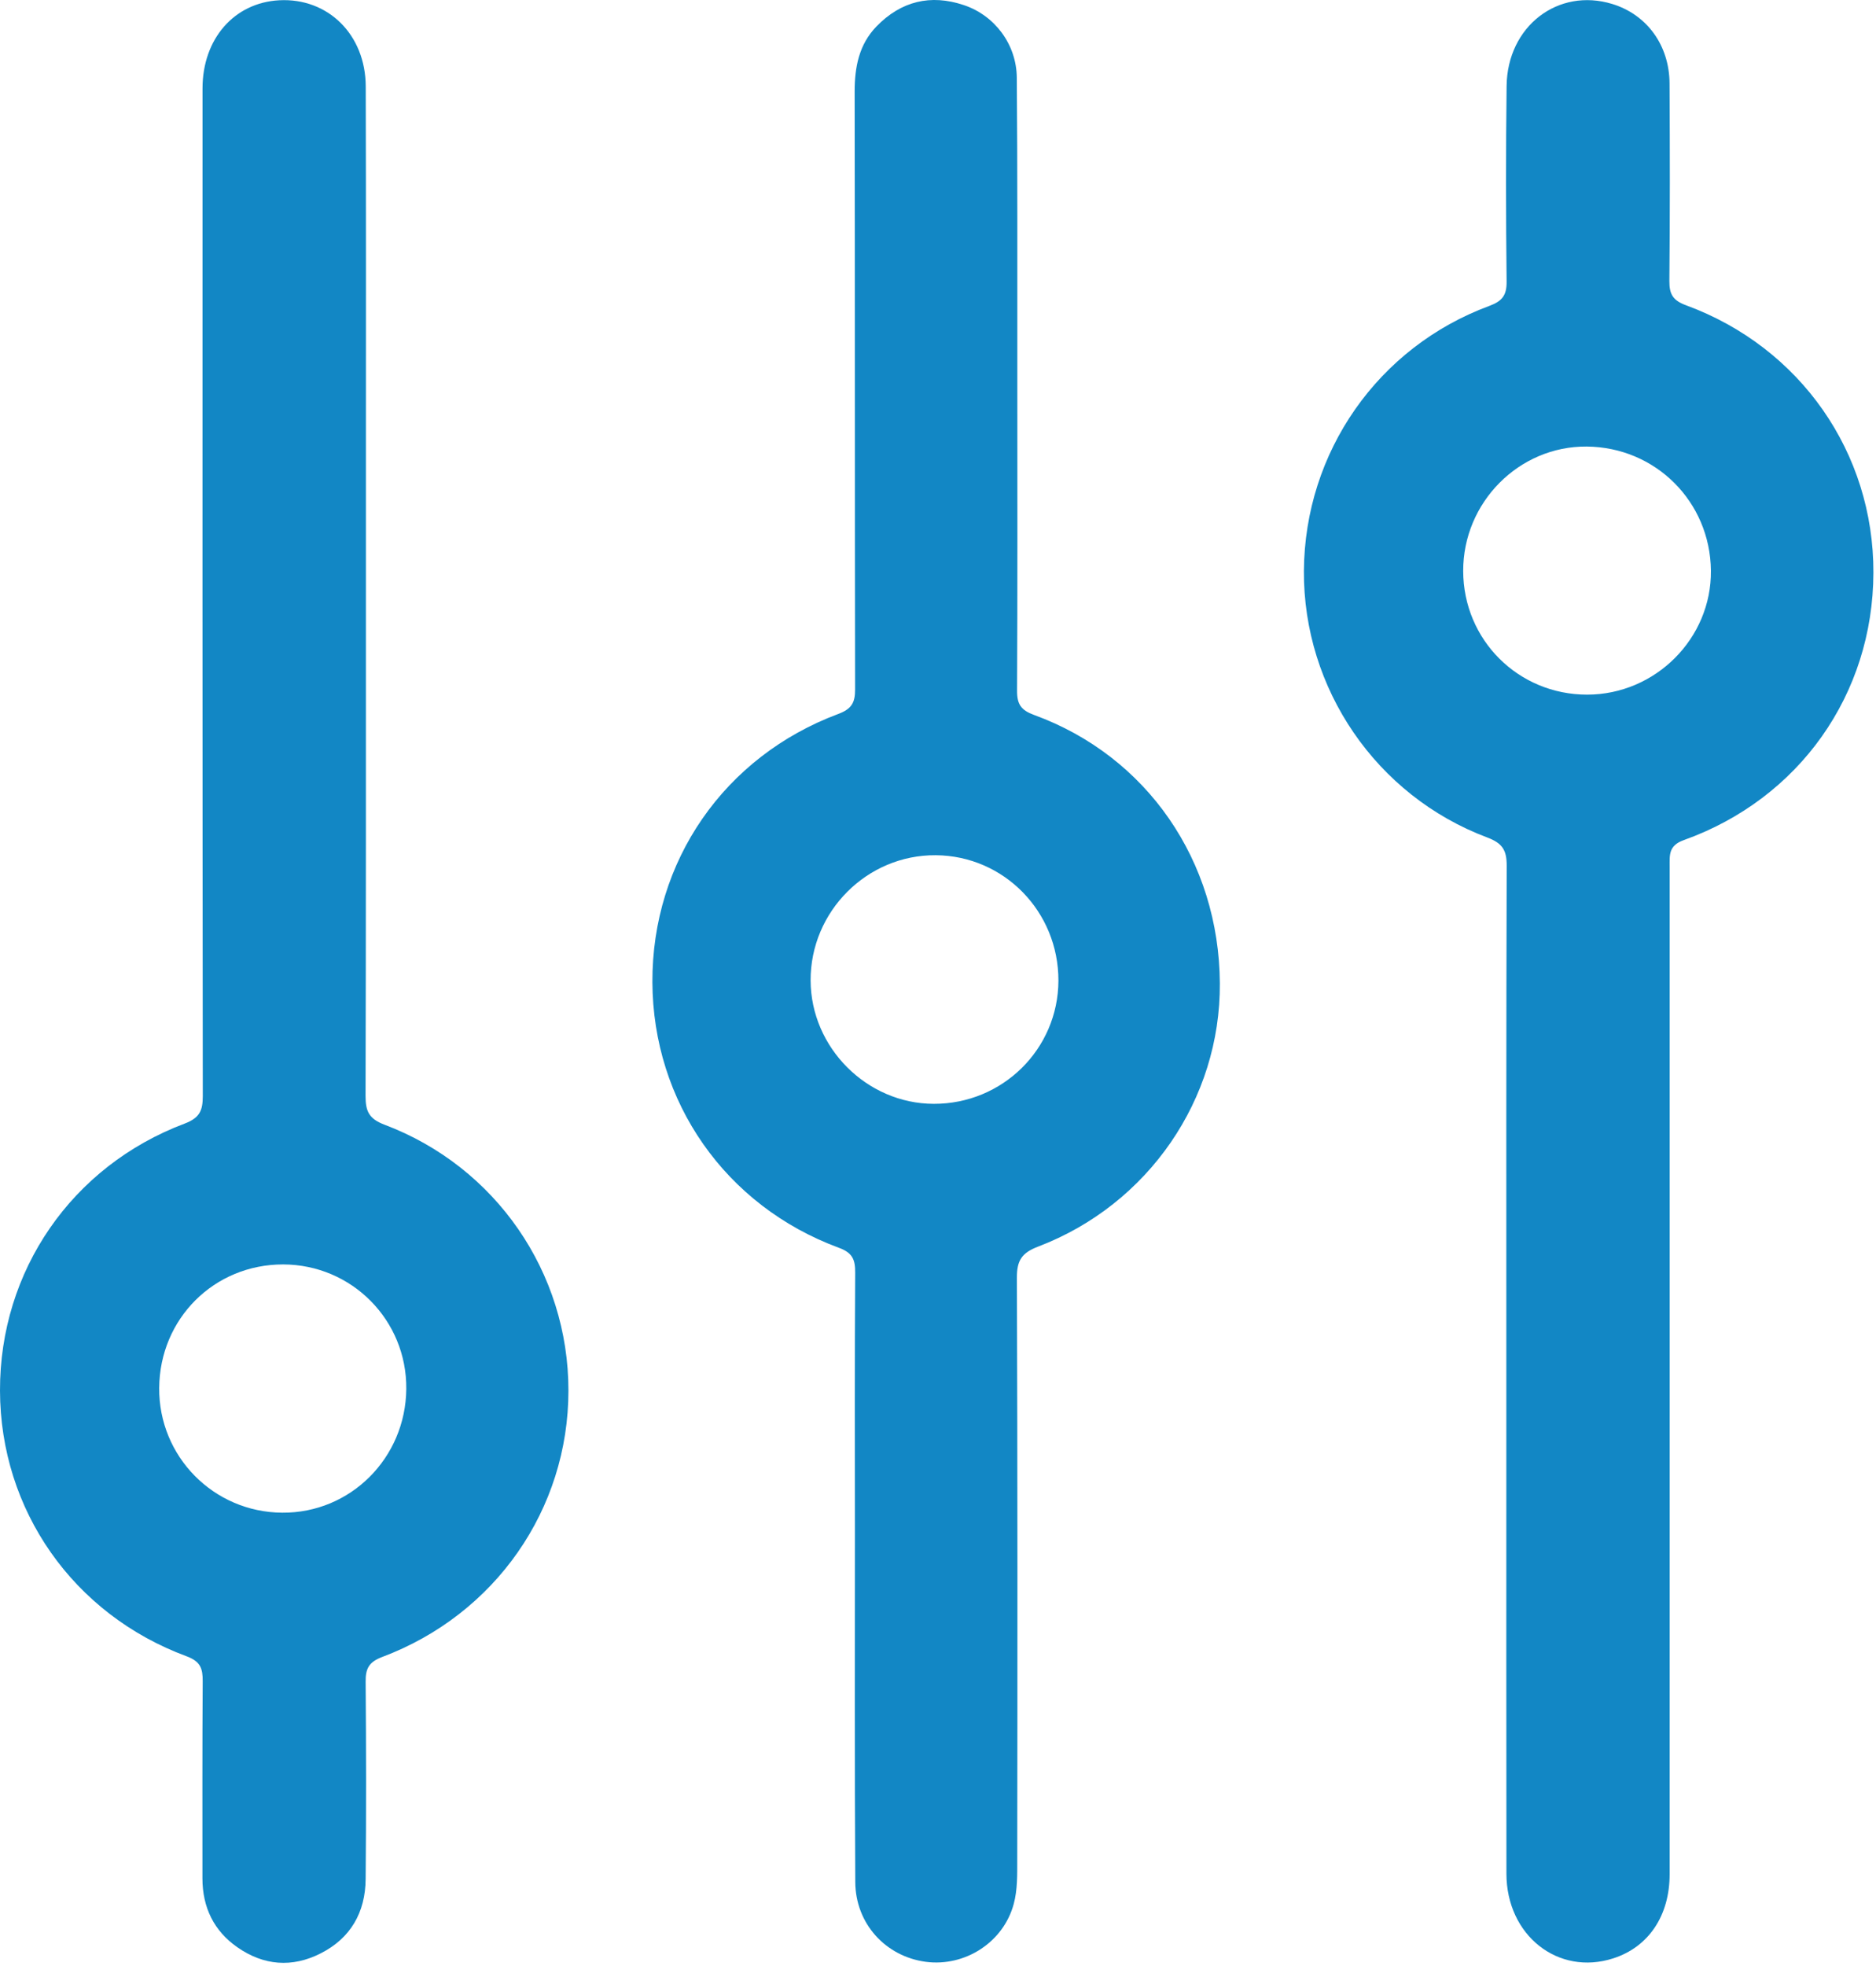
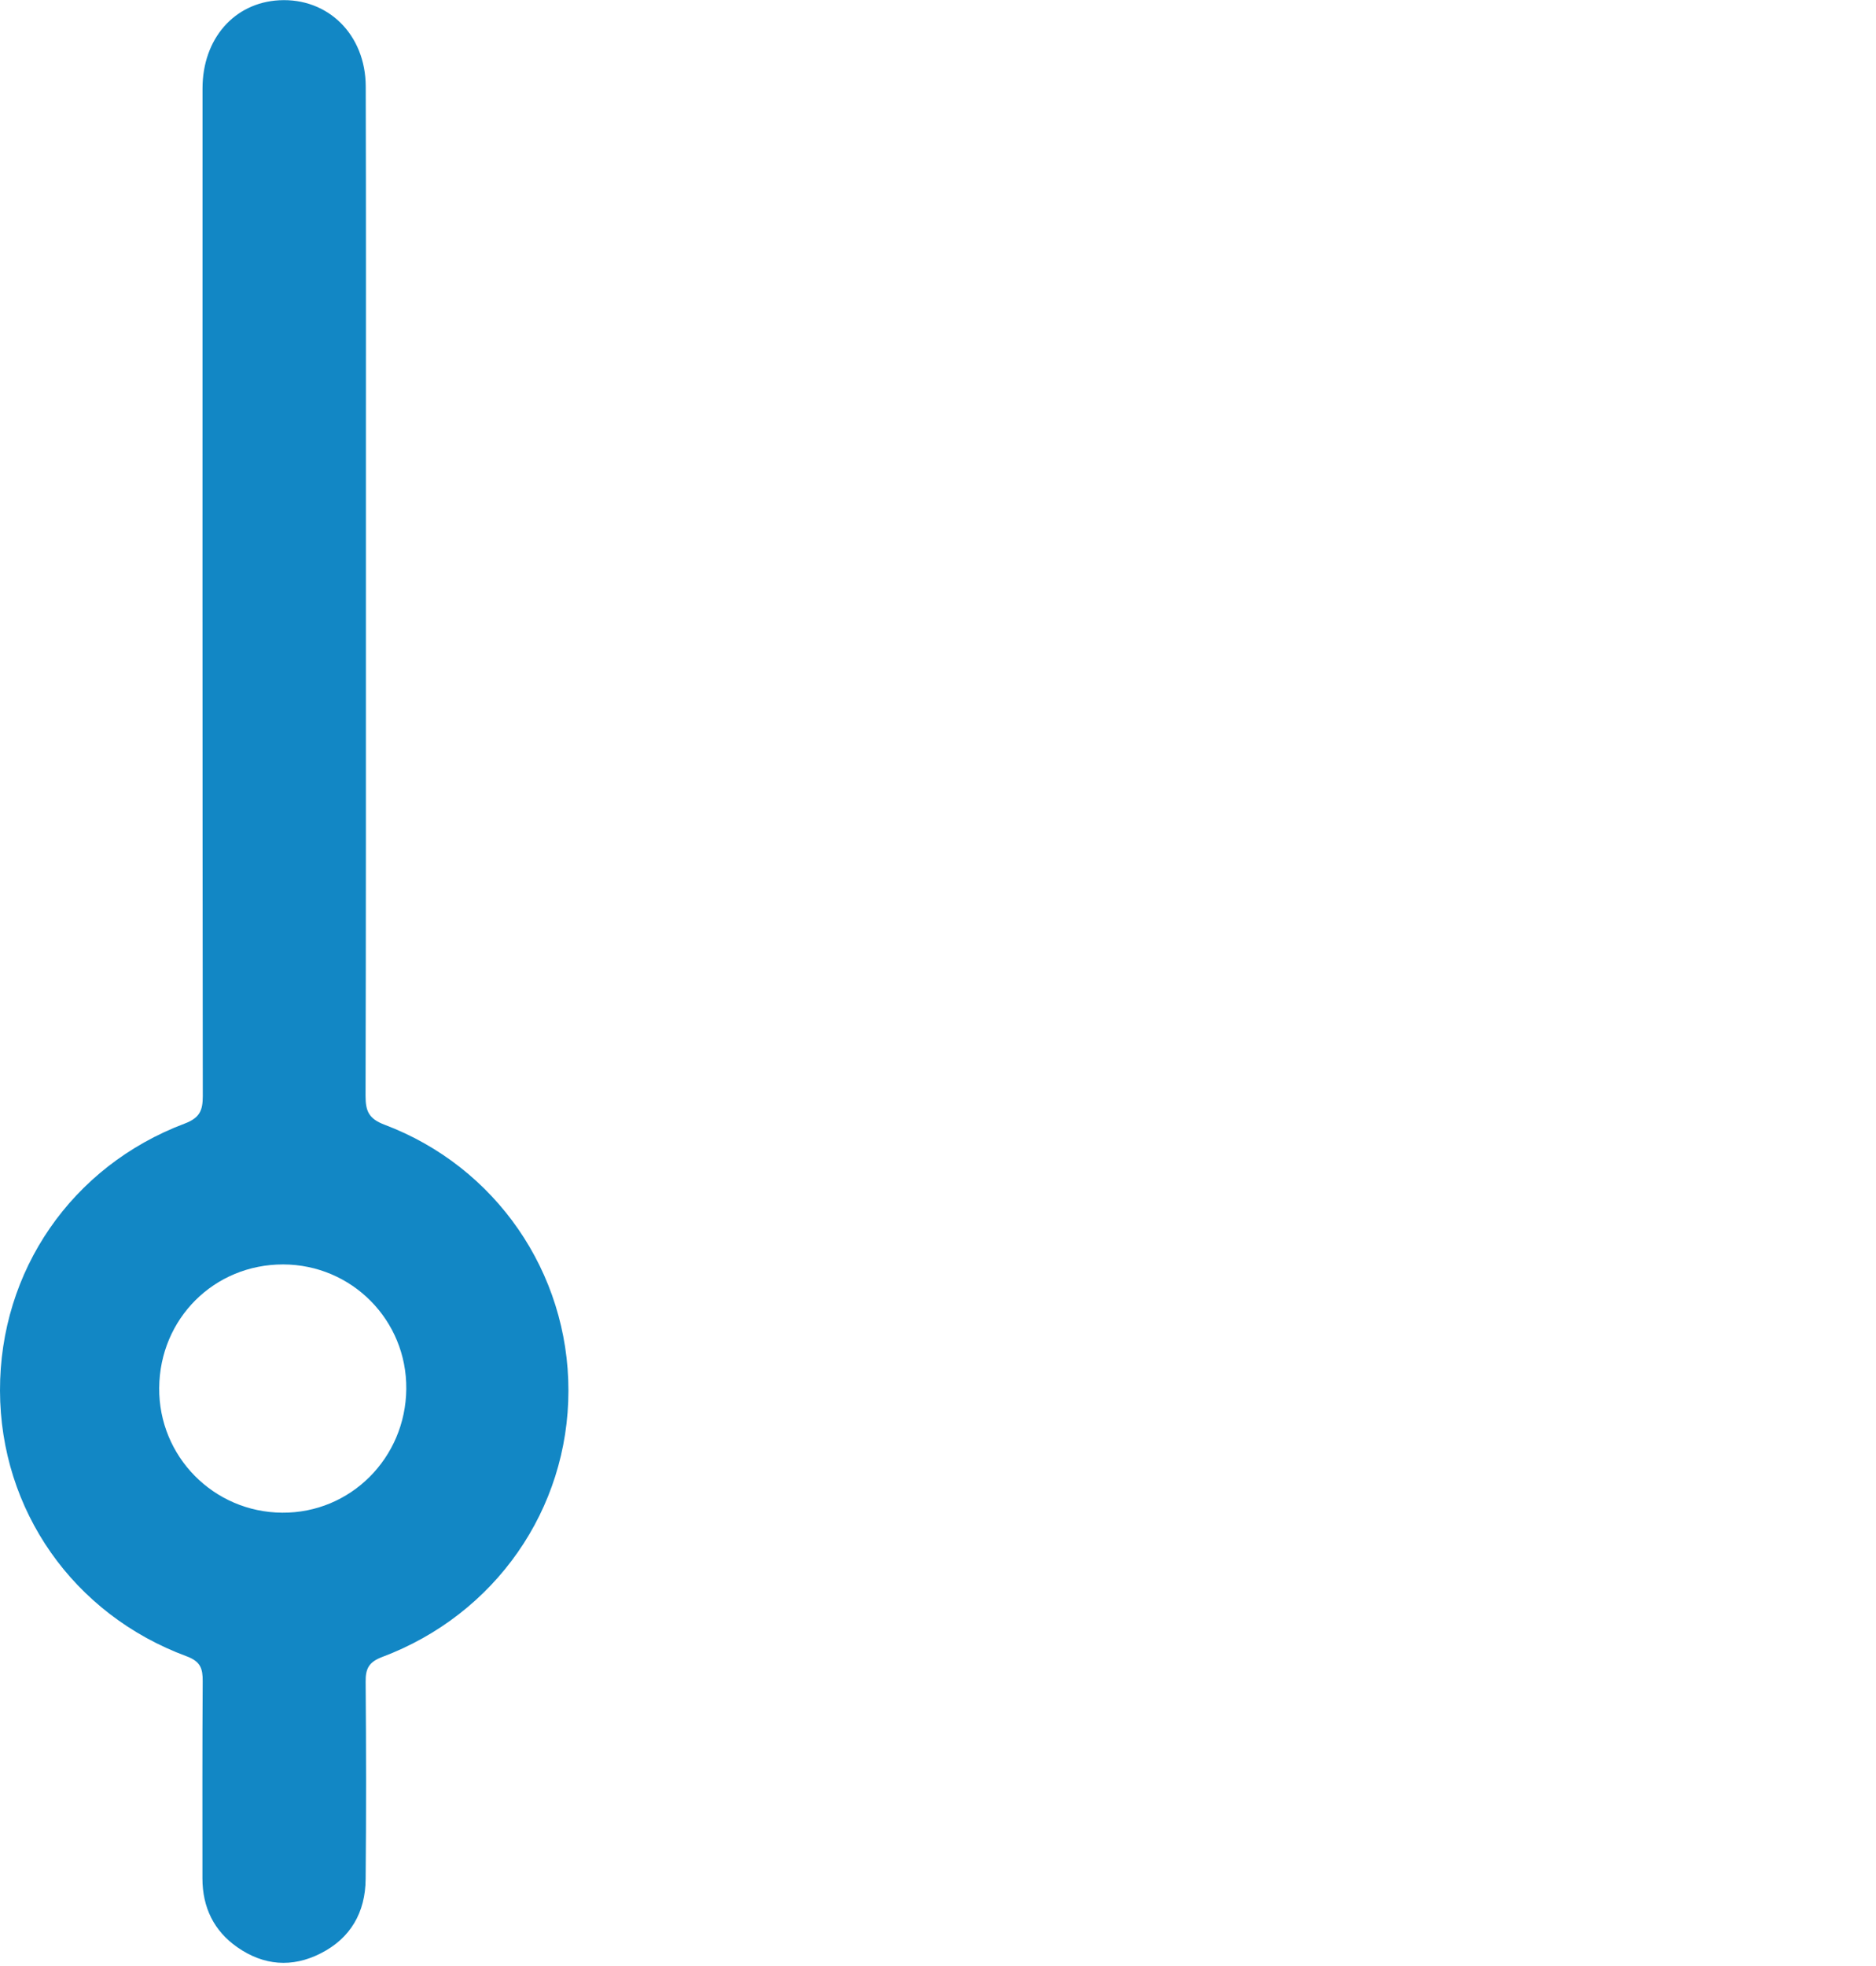
<svg xmlns="http://www.w3.org/2000/svg" width="21px" height="22px" viewBox="0 0 21 22" version="1.1">
  <title>Difficulty</title>
  <desc>Created with Sketch.</desc>
  <defs />
  <g id="Page-1" stroke="none" stroke-width="1" fill="none" fill-rule="evenodd">
    <g id="05_-Projects-1@2x" transform="translate(-213, -942)" fill="#1287C5">
      <g id="Founder" transform="translate(0, 500)">
        <g id="Group" transform="translate(187, 214)">
          <g id="Course-01">
            <g id="Difficulty" transform="translate(16, 218)">
              <g id="Adjust" transform="translate(10, 10)">
-                 <path d="M17.766,7.773 C18.531,7.773 19.16,7.143 19.152,6.385 C19.144,5.614 18.532,5.003 17.761,4.997 C17.003,4.991 16.377,5.623 16.379,6.39 C16.381,7.161 16.996,7.773 17.766,7.773 M16.862,15.327 C16.862,13.448 16.86,11.568 16.866,9.688 C16.867,9.512 16.817,9.435 16.647,9.371 C15.405,8.904 14.588,7.705 14.596,6.388 C14.605,5.06 15.424,3.884 16.672,3.423 C16.817,3.369 16.867,3.304 16.865,3.149 C16.857,2.42 16.856,1.691 16.865,0.962 C16.873,0.293 17.442,-0.142 18.049,0.045 C18.436,0.164 18.687,0.507 18.689,0.935 C18.693,1.671 18.694,2.407 18.687,3.143 C18.686,3.293 18.726,3.362 18.876,3.417 C20.155,3.888 20.975,5.067 20.971,6.409 C20.967,7.768 20.143,8.938 18.848,9.401 C18.678,9.462 18.69,9.566 18.69,9.694 C18.69,13.453 18.691,17.213 18.69,20.973 C18.69,21.437 18.454,21.787 18.059,21.914 C17.442,22.113 16.864,21.658 16.863,20.967 C16.861,19.358 16.862,17.75 16.862,16.142 C16.862,15.871 16.862,15.599 16.862,15.327" id="Fill-1" />
                <path d="M3.17,14.149 C2.398,14.148 1.788,14.755 1.782,15.531 C1.776,16.298 2.391,16.922 3.159,16.927 C3.922,16.933 4.541,16.316 4.548,15.542 C4.555,14.773 3.938,14.151 3.17,14.149 M4.096,6.626 C4.096,8.505 4.097,10.384 4.092,12.263 C4.092,12.432 4.127,12.518 4.303,12.585 C5.552,13.056 6.364,14.241 6.363,15.561 C6.363,16.888 5.545,18.065 4.28,18.541 C4.131,18.597 4.091,18.67 4.093,18.819 C4.099,19.555 4.1,20.291 4.093,21.027 C4.09,21.4 3.924,21.69 3.588,21.859 C3.269,22.021 2.951,21.995 2.657,21.79 C2.393,21.606 2.267,21.343 2.266,21.021 C2.266,20.285 2.264,19.55 2.269,18.814 C2.27,18.671 2.245,18.592 2.089,18.534 C0.818,18.064 0.003,16.896 8.55397149e-06,15.561 C-0.003,14.223 0.801,13.05 2.067,12.573 C2.235,12.509 2.27,12.428 2.27,12.265 C2.266,8.507 2.266,4.748 2.267,0.99 C2.267,0.435 2.621,0.03 3.126,0.003 C3.67,-0.026 4.092,0.386 4.094,0.967 C4.098,2.339 4.096,3.711 4.096,5.083 C4.096,5.597 4.096,6.111 4.096,6.626" id="Fill-4" />
-                 <path d="M10.452,12.352 C11.223,12.354 11.845,11.739 11.848,10.974 C11.85,10.201 11.239,9.576 10.475,9.57 C9.706,9.564 9.071,10.199 9.074,10.972 C9.077,11.723 9.703,12.35 10.452,12.352 M11.388,4.321 C11.388,5.457 11.391,6.593 11.385,7.729 C11.384,7.884 11.432,7.948 11.577,8.001 C12.84,8.462 13.647,9.634 13.655,11.004 C13.663,12.299 12.856,13.478 11.622,13.949 C11.438,14.019 11.382,14.104 11.383,14.299 C11.391,16.471 11.39,18.644 11.387,20.816 C11.387,20.979 11.39,21.149 11.348,21.304 C11.233,21.735 10.801,22.01 10.365,21.953 C9.915,21.894 9.576,21.527 9.574,21.059 C9.566,19.751 9.57,18.443 9.57,17.136 C9.569,16.171 9.567,15.206 9.573,14.242 C9.574,14.096 9.544,14.019 9.391,13.963 C8.12,13.494 7.308,12.329 7.303,10.989 C7.298,9.638 8.106,8.466 9.384,7.989 C9.531,7.934 9.573,7.864 9.572,7.714 C9.568,5.485 9.571,3.256 9.567,1.026 C9.567,0.751 9.615,0.499 9.811,0.296 C10.086,0.013 10.416,-0.068 10.789,0.057 C11.134,0.172 11.379,0.496 11.382,0.869 C11.391,1.927 11.387,2.984 11.388,4.042 C11.388,4.135 11.388,4.228 11.388,4.321" id="Fill-7" />
              </g>
            </g>
          </g>
        </g>
      </g>
    </g>
  </g>
</svg>